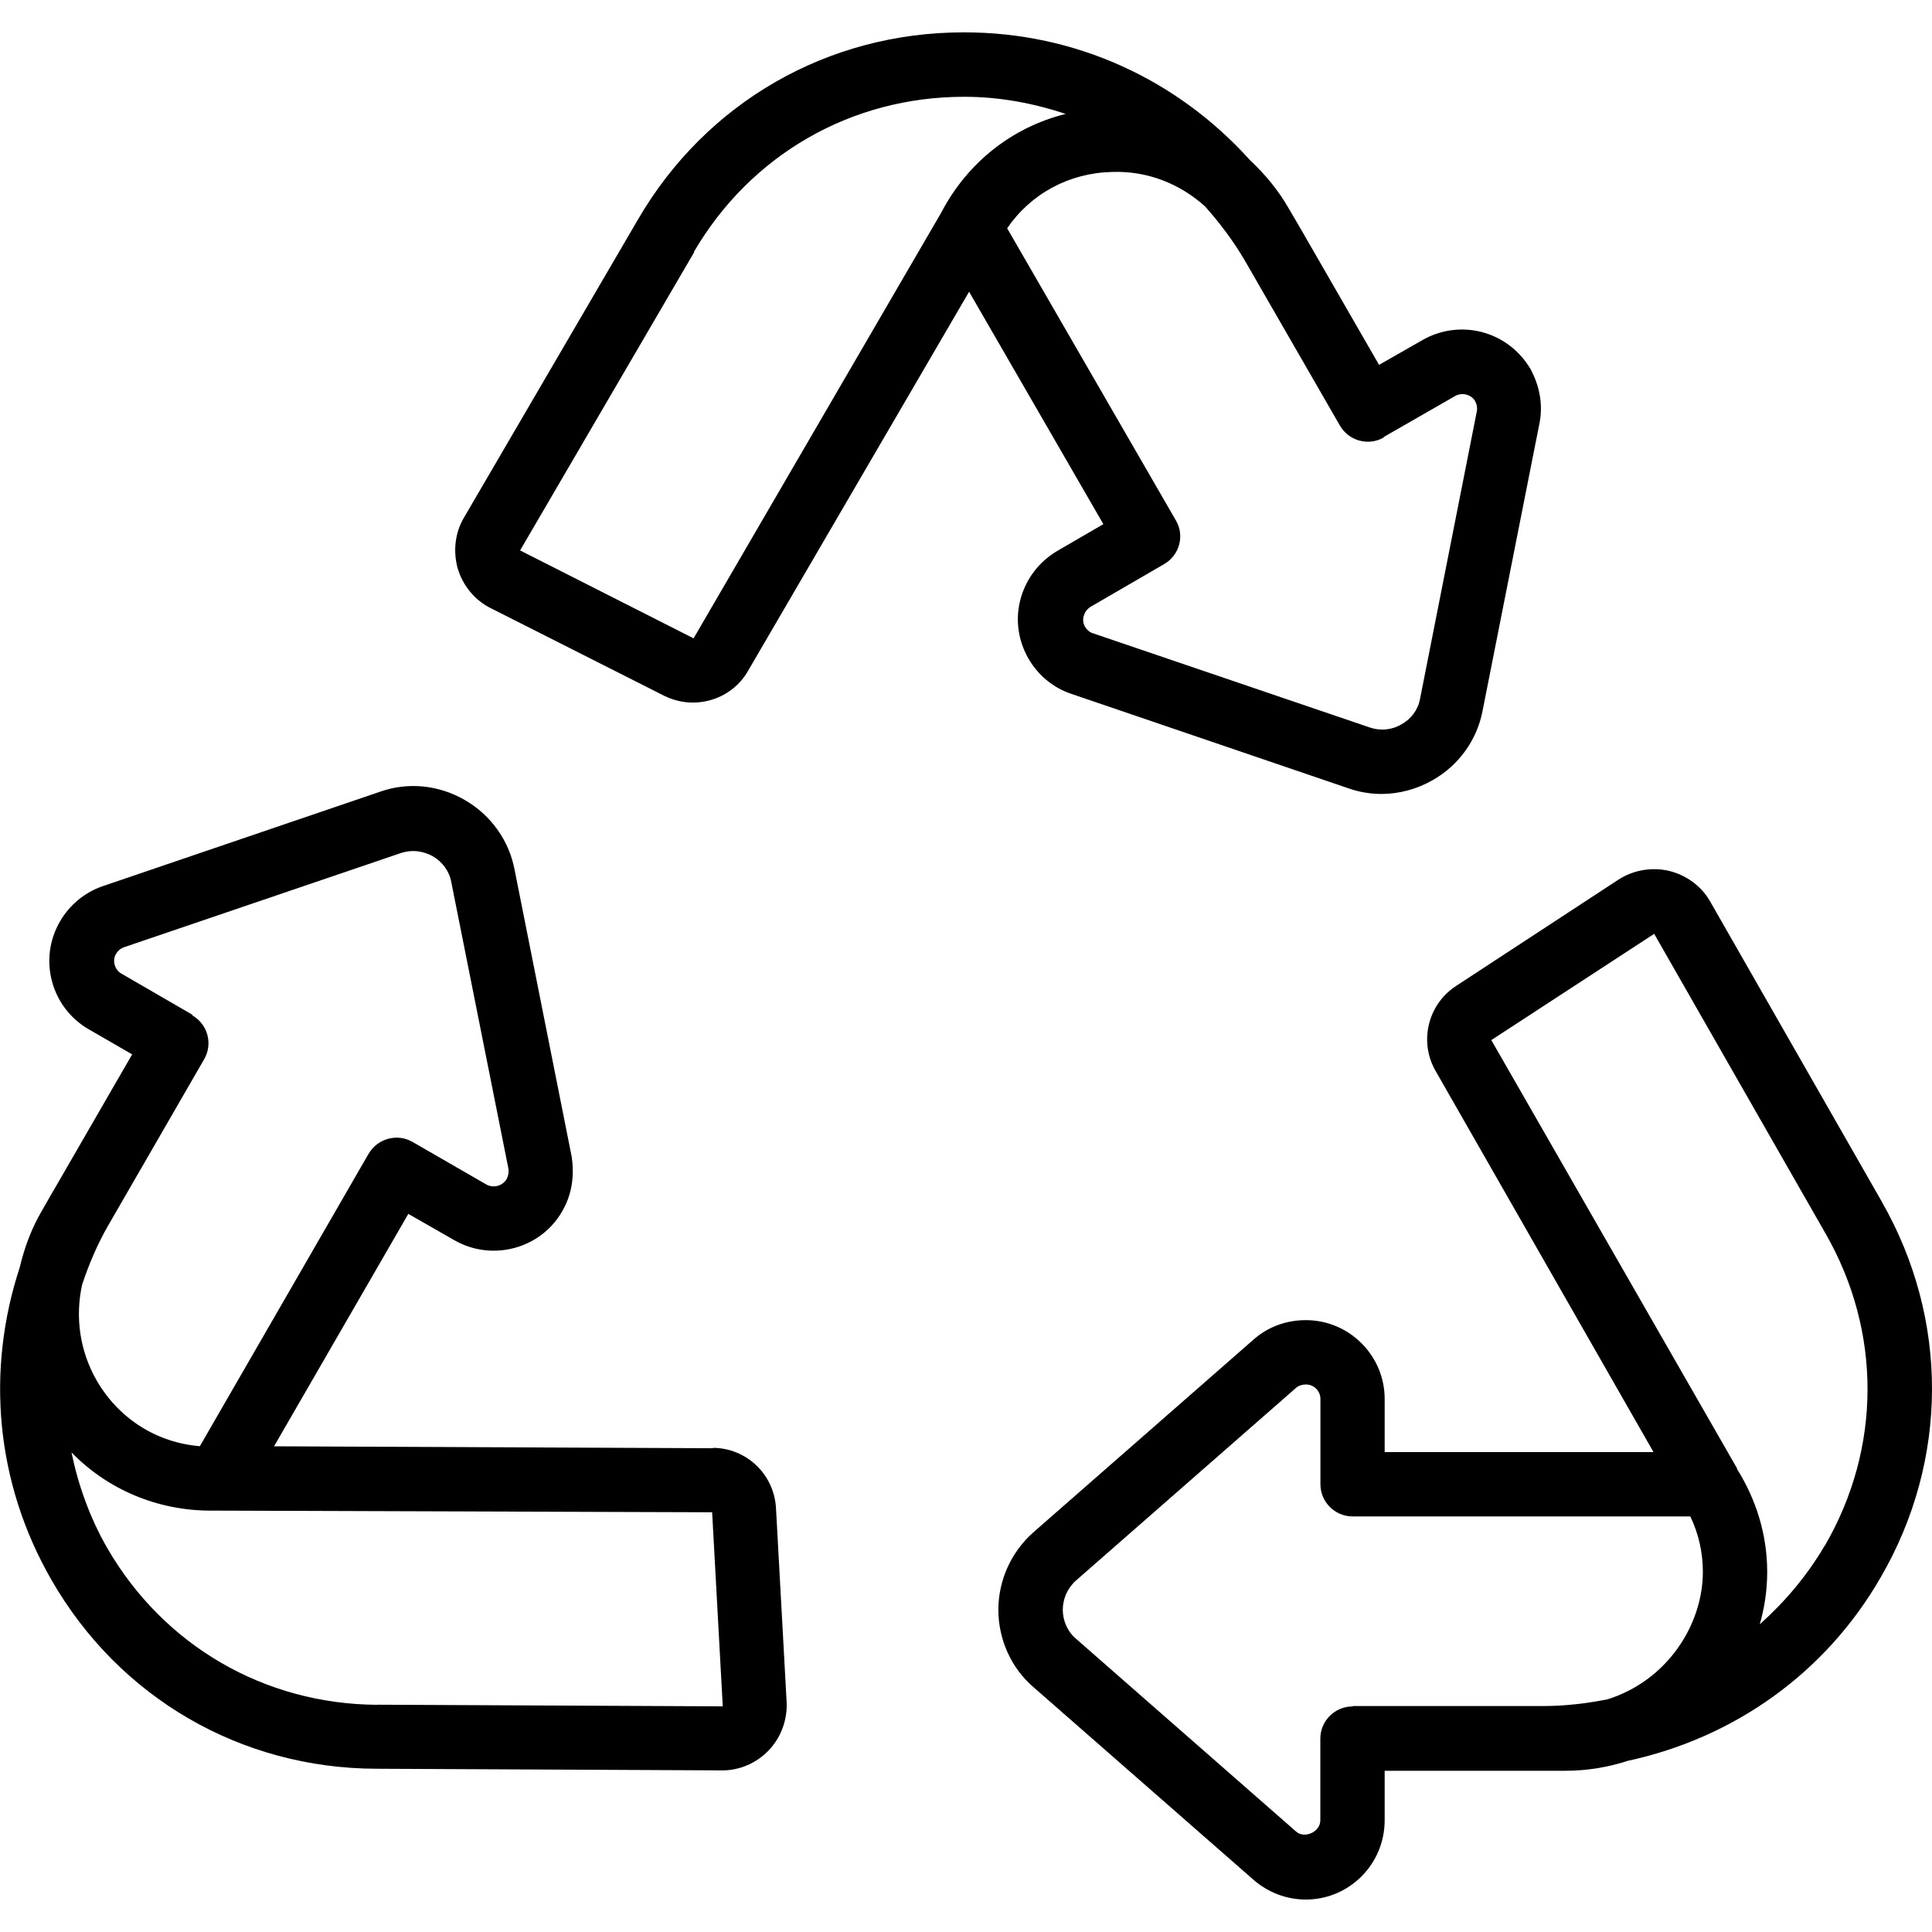
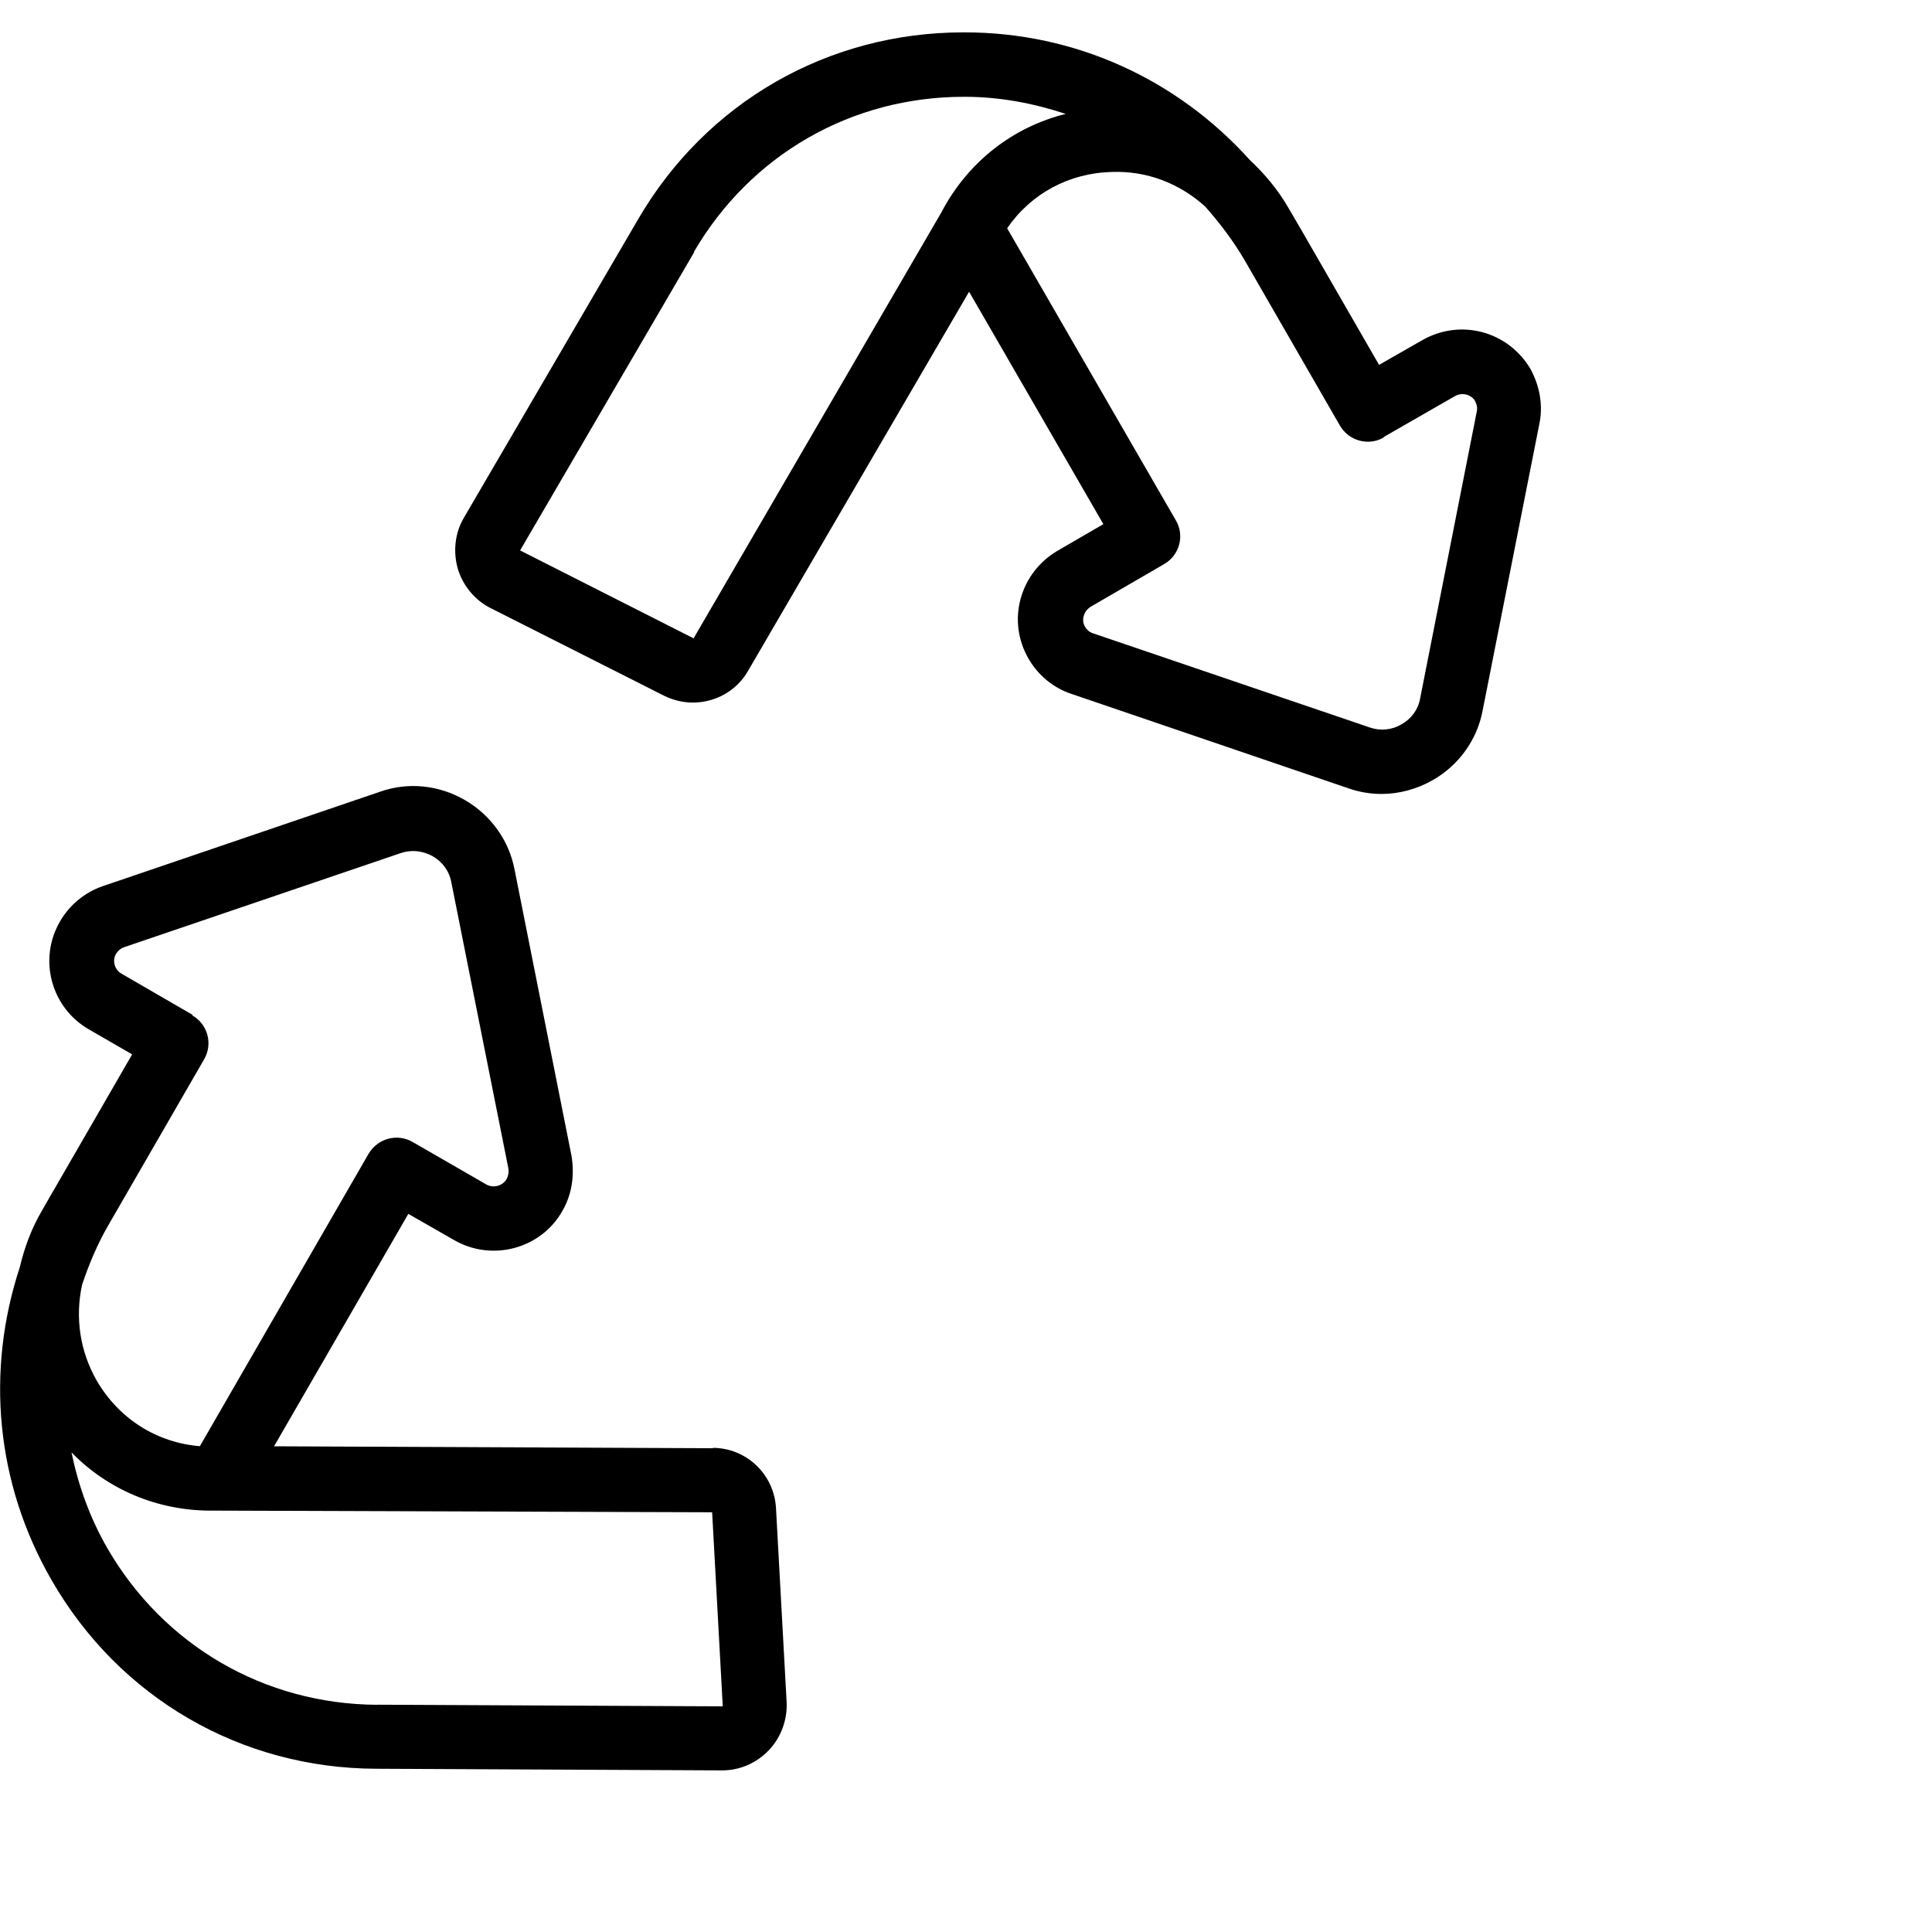
<svg xmlns="http://www.w3.org/2000/svg" id="Layer_1" data-name="Layer 1" viewBox="0 0 200 200">
-   <path d="M194.8,124.39l-17.76-31.06c-.9-1.6-2.47-2.73-4.23-3.17-1.8-.43-3.73-.1-5.27.9l-16.8,11c-2.93,1.9-3.87,5.77-2.13,8.8l22.56,39.46h-27.83v-5.5c0-4.5-3.67-8.16-8.16-8.16-2.03,0-3.93.7-5.4,2l-22.8,19.96c-2.3,2.03-3.63,4.97-3.63,8.03s1.33,6.03,3.63,8l22.8,19.96c1.5,1.3,3.4,2.03,5.4,2.03,4.5,0,8.16-3.67,8.16-8.2v-5.13h18.7c2.27,0,4.43-.37,6.47-1.03,10.96-2.37,20.43-9.03,26.16-18.96,7.07-12.16,7.1-26.73.13-38.92h0ZM140.01,176.65c-1.83,0-3.33,1.5-3.33,3.33v8.46c0,1.2-1.63,1.93-2.5,1.17l-22.83-20c-.83-.7-1.33-1.83-1.33-2.97s.5-2.27,1.37-3.03l22.8-19.96c.23-.2.6-.33,1-.33.83,0,1.5.67,1.5,1.5v8.83c0,1.83,1.5,3.33,3.33,3.33h34.96c.87,1.8,1.3,3.77,1.3,5.73,0,5.5-3.7,11.26-9.86,13.2-2.17.43-4.4.7-6.7.7h-19.69v.03ZM188.9,159.99c-1.83,3.13-4.13,5.83-6.73,8.16.5-1.73.77-3.57.77-5.43,0-3.77-1.1-7.43-3.13-10.66v-.07l-25.43-44.32,16.86-11,17.76,31.06c5.8,10.13,5.77,22.19-.1,32.29v-.03Z" />
  <path d="M50.83,62.97l17.93,9.06c.97.47,1.97.7,2.97.7,2.27,0,4.5-1.17,5.7-3.27l22.89-39.26,13.9,24.06-4.77,2.77c-1.87,1.1-3.23,2.87-3.8,4.97s-.27,4.3.83,6.2c1,1.73,2.6,3.03,4.43,3.63l28.63,9.76c1.13.4,2.3.6,3.47.6,1.83,0,3.67-.5,5.3-1.43,2.7-1.53,4.6-4.17,5.17-7.2l5.87-29.66c.4-1.9.07-3.9-.93-5.73-2.33-3.9-7.23-5.2-11.16-2.97l-4.5,2.57-8.16-14.16-1.17-2c-1.1-1.93-2.5-3.6-4.03-5.03-7.53-8.36-18.06-13.23-29.56-13.23h-.1c-14.03,0-26.63,7.23-33.69,19.36l-18.03,30.89c-.93,1.57-1.13,3.5-.63,5.27.53,1.77,1.77,3.27,3.43,4.1h.03ZM143.24,45.24l7.37-4.23c.73-.43,1.67-.17,2.07.47.2.37.27.73.2,1.1l-5.87,29.73c-.2,1.13-.9,2.1-1.93,2.67-1,.6-2.2.7-3.27.33l-28.69-9.76c-.33-.1-.63-.37-.8-.67-.27-.47-.2-.9-.13-1.13s.23-.63.7-.93l7.63-4.43c1.6-.93,2.13-2.97,1.2-4.53l-17.46-30.23c2.47-3.6,6.43-5.73,10.86-5.83,3.63-.13,7,1.2,9.63,3.57,1.53,1.73,2.93,3.57,4.13,5.63l9.83,17.06c.93,1.6,2.97,2.13,4.53,1.23v-.04ZM71.83,26.08c5.87-10.06,16.3-16.06,27.96-16.06h.07c3.63,0,7.13.67,10.46,1.77-5.47,1.37-10.06,4.93-12.8,10.06,0,0-.03,0-.03.07l-25.69,44.16-17.96-9.1,18.03-30.89h-.03Z" />
  <path d="M73.82,149.92l-45.45-.2,13.9-24.06,4.77,2.73c3.9,2.23,8.93.9,11.16-3,.97-1.67,1.3-3.6.97-5.7l-5.9-29.66c-.57-3-2.43-5.63-5.13-7.2s-5.9-1.9-8.8-.87l-28.66,9.76c-1.87.63-3.47,1.93-4.47,3.67-2.27,3.9-.93,8.9,2.97,11.16l4.5,2.6-8.16,14.13-.03.03s-.03.1-.07.13l-1.07,1.87c-1.1,1.87-1.83,3.87-2.3,5.87-3.53,10.73-2.5,22.33,3.27,32.36,7,12.2,19.6,19.53,33.66,19.56l35.79.17c1.83,0,3.57-.77,4.83-2.1s1.93-3.17,1.83-5l-1.1-20.06c-.2-3.5-3.07-6.23-6.57-6.23l.07.03ZM19.94,105.06l-7.37-4.27c-.7-.4-.97-1.33-.57-2.03.2-.33.47-.57.83-.7l28.69-9.76c.4-.13.83-.2,1.27-.2.7,0,1.37.2,2,.53,1.03.6,1.73,1.57,1.93,2.7l5.9,29.59c.07.43,0,.8-.17,1.13-.43.73-1.37.97-2.1.57l-7.63-4.4c-1.6-.93-3.63-.37-4.57,1.23l-17.46,30.26c-4.47-.37-8.36-2.83-10.66-6.76-1.77-3.07-2.27-6.6-1.53-9.96.7-2.1,1.57-4.17,2.7-6.13l9.93-17.2c.93-1.6.37-3.63-1.2-4.53v-.07ZM39.03,176.48c-11.66-.07-22.09-6.13-27.93-16.23-1.8-3.13-3-6.5-3.7-9.9,3.73,3.83,8.86,6.03,14.43,6.03h.77l51.12.17,1.1,20.09-35.79-.17Z" />
</svg>